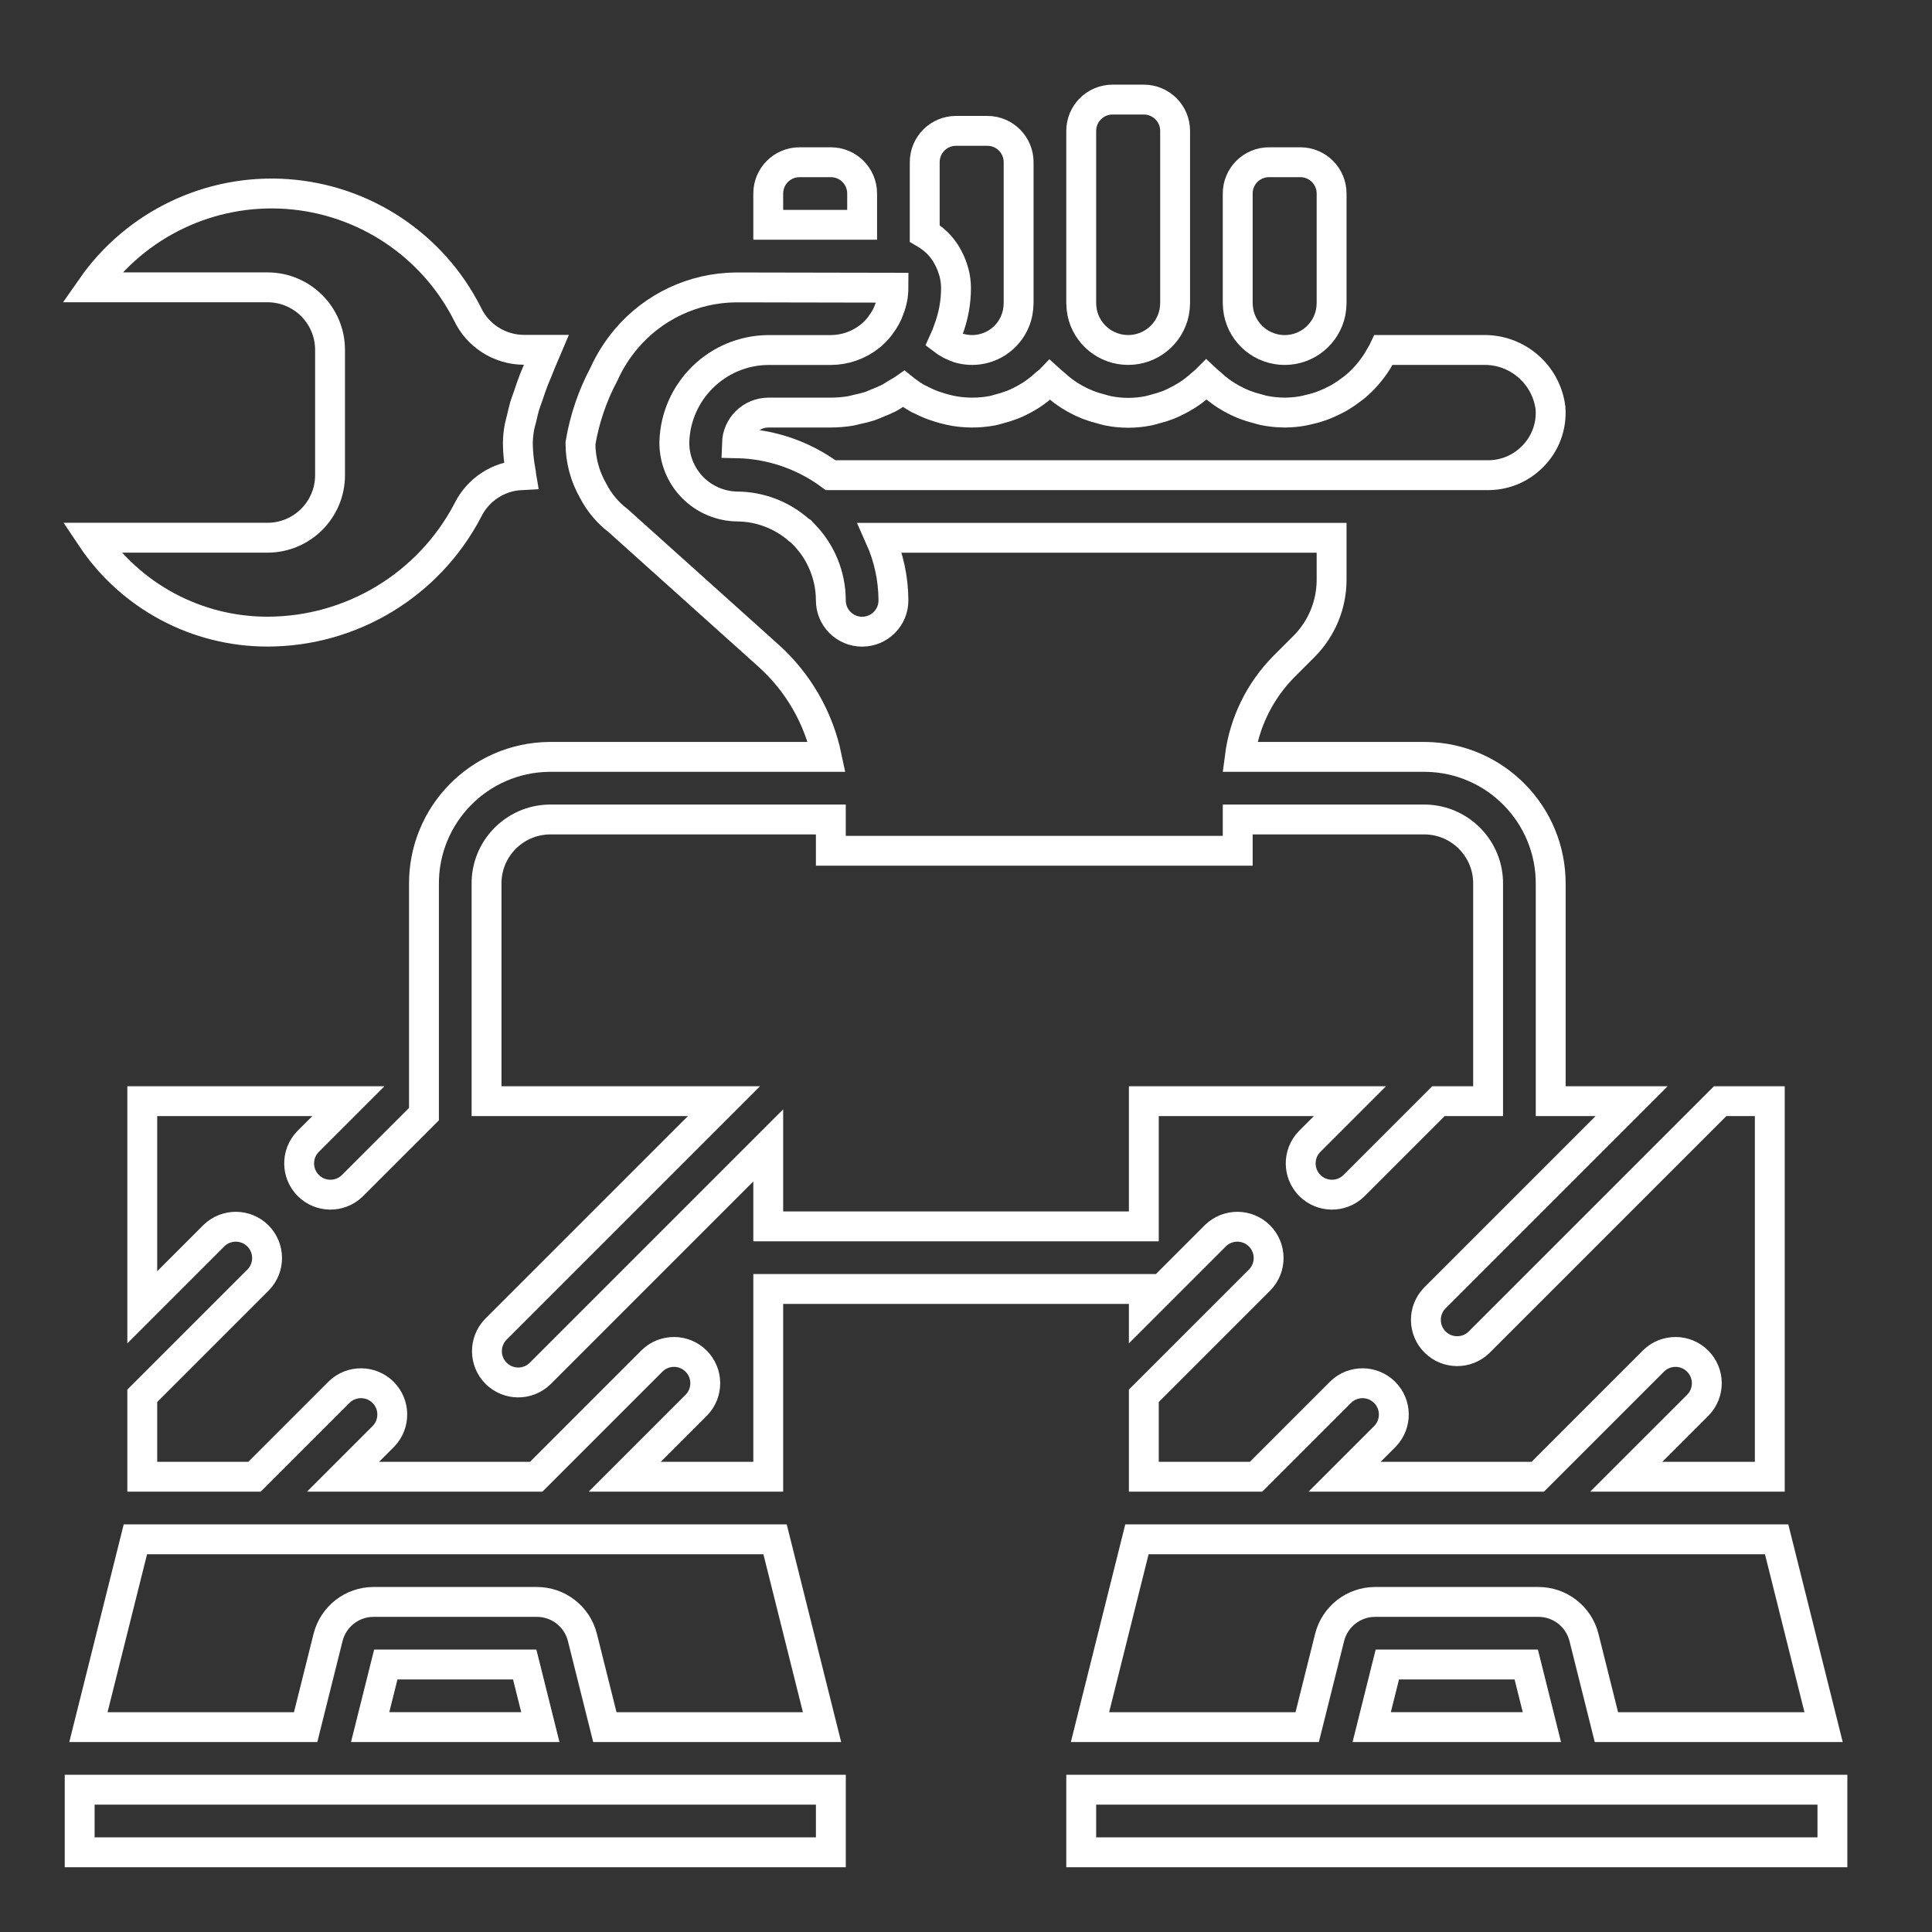
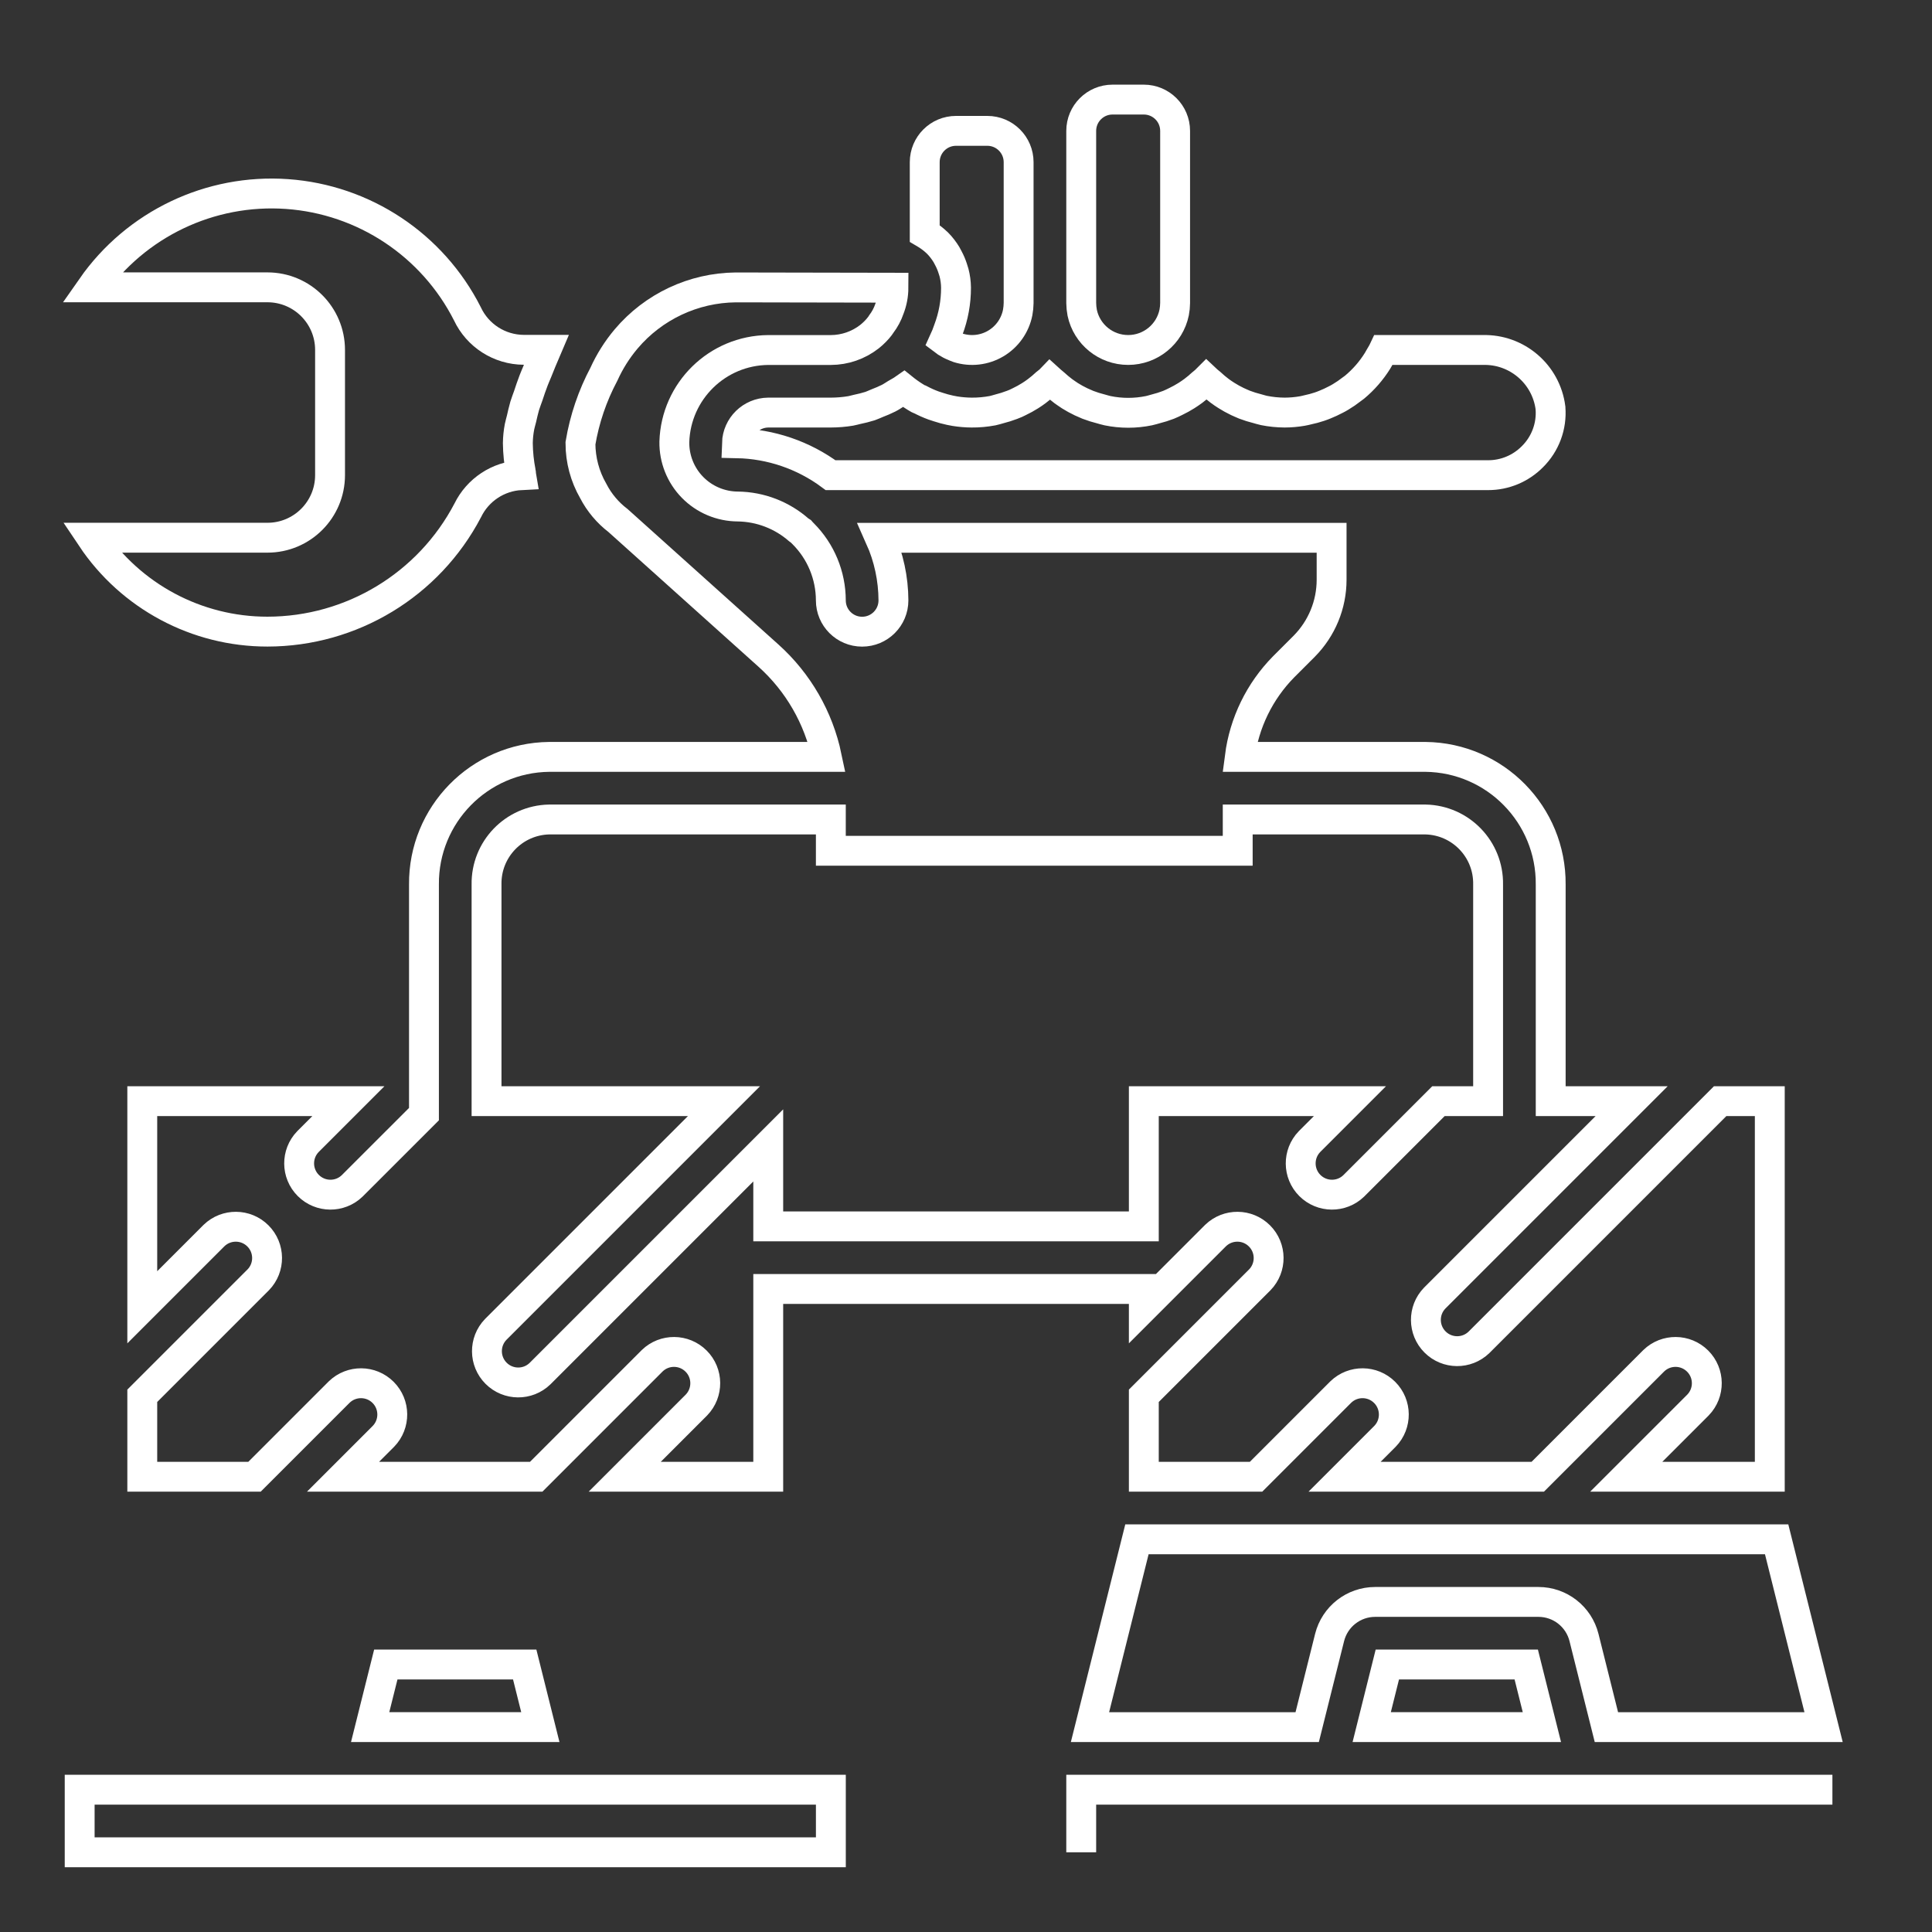
<svg xmlns="http://www.w3.org/2000/svg" width="97" height="97" viewBox="0 0 97 97" fill="none">
  <rect x="0" y="0" width="97" height="97" fill="#333333" stroke="none" />
  <path d="M19.37 83.57L18.584 86.713H27.129L26.344 83.57H19.37Z" stroke="white" stroke-width="1.5" />
-   <path d="M29.242 82.215L30.368 86.714H41.272L38.914 77.285H6.797L4.439 86.714H15.345L16.47 82.215C16.732 81.165 17.675 80.428 18.756 80.428H26.956C28.038 80.428 28.981 81.165 29.242 82.215Z" stroke="white" stroke-width="1.5" />
  <path d="M41.715 89.856H4V92.998H41.715V89.856Z" stroke="white" stroke-width="1.5" />
-   <path d="M92 89.856H54.285V92.998H92V89.856Z" stroke="white" stroke-width="1.5" />
+   <path d="M92 89.856H54.285V92.998V89.856Z" stroke="white" stroke-width="1.5" />
  <path d="M57.428 65.635L61.031 62.032C61.648 61.437 62.628 61.445 63.234 62.051C63.84 62.657 63.849 63.638 63.253 64.254L57.428 70.079V74.143H63.063L67.317 69.889C67.933 69.294 68.913 69.302 69.519 69.908C70.126 70.514 70.134 71.495 69.539 72.111L67.507 74.143H77.206L83.031 68.318C83.647 67.722 84.627 67.731 85.234 68.337C85.84 68.943 85.848 69.923 85.253 70.54L81.649 74.143H88.856V55.286H86.364L74.253 67.397C73.636 67.992 72.656 67.984 72.05 67.378C71.444 66.772 71.435 65.791 72.031 65.175L81.92 55.286H77.856V44.41C77.886 40.907 75.074 38.04 71.57 38.001H62.246C62.466 36.294 63.239 34.706 64.446 33.48L65.483 32.443C66.362 31.555 66.856 30.356 66.856 29.107V27.001H44.182C44.624 27.99 44.853 29.061 44.857 30.144C44.857 31.012 44.153 31.715 43.285 31.715C42.417 31.715 41.714 31.012 41.714 30.144C41.712 28.89 41.214 27.687 40.328 26.8C40.283 26.756 40.239 26.711 40.199 26.663C40.172 26.643 40.139 26.635 40.114 26.613C39.266 25.865 38.178 25.446 37.047 25.43C36.192 25.427 35.373 25.083 34.773 24.473C34.174 23.863 33.844 23.038 33.857 22.183C33.936 19.63 36.017 17.595 38.571 17.573H41.714C42.415 17.571 43.096 17.336 43.65 16.905C43.75 16.826 43.845 16.741 43.934 16.65C44.025 16.56 44.109 16.463 44.186 16.361C44.209 16.333 44.223 16.303 44.244 16.273C44.422 16.04 44.562 15.779 44.656 15.501C44.788 15.165 44.856 14.807 44.857 14.445L36.937 14.43C34.815 14.451 32.807 15.396 31.437 17.016C30.985 17.552 30.61 18.147 30.321 18.786C29.744 19.871 29.346 21.043 29.143 22.255C29.144 23.095 29.365 23.92 29.784 24.648C30.084 25.23 30.51 25.738 31.03 26.135L38.585 32.919C40.076 34.259 41.101 36.039 41.511 38.001H27.571C24.067 38.04 21.256 40.907 21.286 44.41V55.937L17.682 59.54C17.066 60.135 16.086 60.127 15.48 59.521C14.873 58.915 14.865 57.934 15.46 57.318L17.492 55.286H7.143V65.635L10.746 62.032C11.363 61.437 12.343 61.445 12.949 62.051C13.555 62.657 13.564 63.638 12.968 64.254L7.143 70.079V74.143H12.778L17.032 69.889C17.648 69.294 18.629 69.302 19.235 69.908C19.841 70.514 19.849 71.495 19.254 72.111L17.222 74.143H26.921L32.746 68.318C33.362 67.722 34.343 67.731 34.949 68.337C35.555 68.943 35.563 69.923 34.968 70.54L31.365 74.143H38.571V64.715H57.428V65.635ZM38.571 61.572V57.508L27.111 68.968C26.494 69.564 25.514 69.555 24.908 68.949C24.302 68.343 24.293 67.363 24.889 66.746L36.349 55.286H24.428V44.41C24.397 42.642 25.802 41.181 27.571 41.144H41.714V42.715H62.142V41.144H71.57C73.339 41.181 74.745 42.642 74.713 44.41V55.286H72.221L67.967 59.54C67.351 60.135 66.371 60.127 65.764 59.521C65.158 58.915 65.15 57.934 65.745 57.318L67.777 55.286H57.428V61.572H38.571Z" stroke="white" stroke-width="1.5" />
  <path d="M69.654 83.57L68.869 86.713H77.414L76.628 83.57H69.654Z" stroke="white" stroke-width="1.5" />
  <path d="M79.528 82.215L80.653 86.714H91.557L89.2 77.285H57.082L54.725 86.714H65.63L66.755 82.215C67.017 81.165 67.96 80.428 69.042 80.428H77.241C78.323 80.428 79.266 81.165 79.528 82.215Z" stroke="white" stroke-width="1.5" />
-   <path d="M41.714 8.145H40.142C39.274 8.145 38.571 8.848 38.571 9.716V11.287H43.285V9.716C43.285 8.848 42.581 8.145 41.714 8.145Z" stroke="white" stroke-width="1.5" />
  <path d="M56.642 17.571C57.763 17.571 58.728 16.783 58.952 15.685C58.982 15.53 58.997 15.372 58.999 15.214V6.571C58.999 5.704 58.296 5 57.428 5H55.857C54.989 5 54.285 5.704 54.285 6.571V15.214C54.287 15.38 54.304 15.545 54.335 15.707C54.568 16.795 55.53 17.572 56.642 17.571Z" stroke="white" stroke-width="1.5" />
-   <path d="M64.499 17.573C65.619 17.573 66.585 16.785 66.809 15.687C66.838 15.532 66.854 15.374 66.856 15.216V9.716C66.856 8.848 66.152 8.145 65.284 8.145H63.713C62.845 8.145 62.142 8.848 62.142 9.716V15.216C62.145 15.374 62.161 15.532 62.19 15.687C62.414 16.784 63.379 17.572 64.499 17.573Z" stroke="white" stroke-width="1.5" />
  <path d="M13.428 26.997H4.595C6.567 29.946 9.881 31.715 13.428 31.712C17.652 31.709 21.525 29.364 23.485 25.622C23.989 24.589 25.016 23.912 26.164 23.855C26.155 23.803 26.164 23.748 26.148 23.698C26.055 23.221 26.005 22.737 25.999 22.252C26.003 21.973 26.031 21.695 26.084 21.421C26.106 21.301 26.155 21.152 26.185 21.021C26.233 20.814 26.274 20.617 26.342 20.382C26.39 20.225 26.466 20.03 26.526 19.857C26.61 19.609 26.683 19.375 26.793 19.095C26.843 18.964 26.915 18.801 26.972 18.663C27.113 18.312 27.25 17.968 27.424 17.563H26.293C25.08 17.556 23.979 16.851 23.465 15.752C21.713 12.296 18.275 10.014 14.41 9.742C10.545 9.47 6.821 11.249 4.603 14.426H13.428C15.164 14.426 16.571 15.833 16.571 17.569V23.855C16.571 25.59 15.164 26.997 13.428 26.997Z" stroke="white" stroke-width="1.5" />
  <path d="M47.4 17.099C47.433 17.124 47.466 17.151 47.501 17.173C47.63 17.256 47.768 17.328 47.911 17.385C47.977 17.411 48.04 17.443 48.109 17.465C48.742 17.663 49.429 17.583 49.999 17.244C50.568 16.905 50.967 16.34 51.095 15.689C51.124 15.532 51.14 15.373 51.142 15.213V8.142C51.142 7.274 50.438 6.57 49.571 6.57H47.999C47.131 6.57 46.428 7.274 46.428 8.142V11.709C46.453 11.723 46.473 11.746 46.498 11.762C46.696 11.883 46.88 12.024 47.047 12.185L47.072 12.207C47.242 12.38 47.391 12.573 47.517 12.78C47.554 12.842 47.584 12.905 47.617 12.967C47.704 13.129 47.775 13.298 47.831 13.472C47.855 13.543 47.878 13.61 47.897 13.682C47.962 13.931 47.996 14.186 47.999 14.443C48 15.168 47.869 15.888 47.611 16.566C47.55 16.747 47.48 16.925 47.4 17.099Z" stroke="white" stroke-width="1.5" />
  <path d="M46.121 20.031C45.886 19.897 45.661 19.747 45.447 19.581C45.425 19.564 45.399 19.552 45.377 19.534C45.249 19.624 45.111 19.692 44.979 19.772C44.847 19.852 44.739 19.929 44.613 19.992C44.425 20.085 44.231 20.169 44.035 20.243C43.917 20.29 43.804 20.347 43.684 20.388C43.463 20.456 43.239 20.513 43.012 20.559C42.91 20.581 42.812 20.614 42.71 20.631C42.381 20.686 42.047 20.713 41.714 20.714H38.571C37.719 20.723 37.026 21.401 36.999 22.253C38.695 22.287 40.338 22.848 41.701 23.857H74.713C75.547 23.859 76.346 23.526 76.933 22.935C77.584 22.294 77.918 21.397 77.845 20.487V20.477C77.626 18.78 76.157 17.524 74.446 17.572H69.469C69.408 17.702 69.329 17.822 69.259 17.946C69.226 18.002 69.196 18.062 69.161 18.117C68.849 18.617 68.459 19.065 68.005 19.442C67.961 19.479 67.91 19.509 67.865 19.545C67.686 19.686 67.499 19.814 67.304 19.93C67.224 19.979 67.147 20.021 67.057 20.066C66.885 20.157 66.707 20.239 66.526 20.312C66.43 20.35 66.338 20.388 66.24 20.419C66.049 20.483 65.854 20.535 65.657 20.576C65.566 20.597 65.478 20.622 65.387 20.636C65.094 20.687 64.797 20.713 64.499 20.714C64.149 20.712 63.8 20.677 63.457 20.608C63.346 20.586 63.242 20.548 63.132 20.52C62.909 20.465 62.69 20.396 62.475 20.314C62.352 20.265 62.238 20.207 62.12 20.157C61.931 20.066 61.748 19.965 61.572 19.853C61.457 19.781 61.347 19.706 61.238 19.625C61.074 19.502 60.916 19.37 60.767 19.228C60.706 19.171 60.632 19.126 60.574 19.071C60.508 19.138 60.428 19.189 60.358 19.252C60.217 19.382 60.072 19.505 59.918 19.621C59.802 19.706 59.686 19.787 59.563 19.864C59.392 19.971 59.214 20.069 59.032 20.157C58.911 20.215 58.793 20.276 58.668 20.325C58.455 20.407 58.237 20.476 58.015 20.531C57.905 20.559 57.8 20.597 57.687 20.619C57 20.761 56.291 20.761 55.603 20.619C55.492 20.597 55.386 20.559 55.276 20.531C55.054 20.476 54.835 20.407 54.621 20.325C54.499 20.276 54.382 20.216 54.264 20.168C54.077 20.078 53.894 19.978 53.718 19.867C53.603 19.794 53.491 19.71 53.383 19.637C53.219 19.513 53.061 19.381 52.911 19.241C52.85 19.182 52.778 19.138 52.718 19.083C52.658 19.145 52.586 19.189 52.525 19.241C52.375 19.381 52.218 19.514 52.053 19.637C51.945 19.718 51.835 19.794 51.72 19.866C51.544 19.977 51.361 20.078 51.172 20.168C51.054 20.226 50.939 20.284 50.818 20.325C50.603 20.407 50.383 20.476 50.16 20.532C50.052 20.56 49.948 20.597 49.836 20.619C49.49 20.684 49.138 20.717 48.785 20.714C48.503 20.712 48.222 20.689 47.944 20.644C47.861 20.631 47.779 20.612 47.698 20.597C47.501 20.555 47.307 20.502 47.116 20.439C47.035 20.413 46.951 20.389 46.871 20.359C46.642 20.275 46.419 20.175 46.203 20.061C46.176 20.055 46.148 20.045 46.121 20.031Z" stroke="white" stroke-width="1.5" />
</svg>